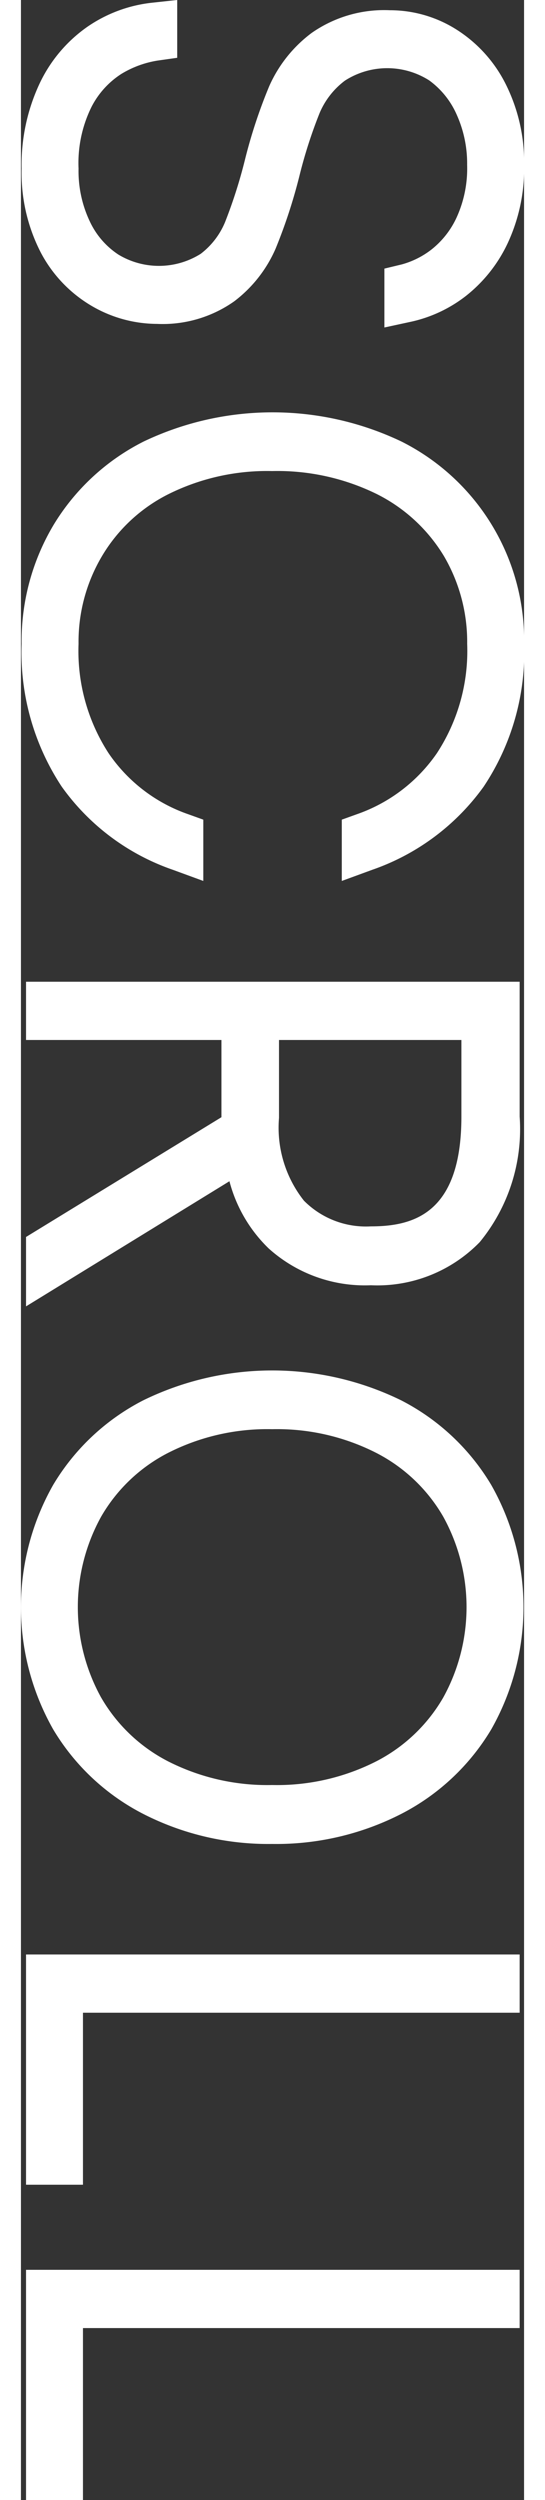
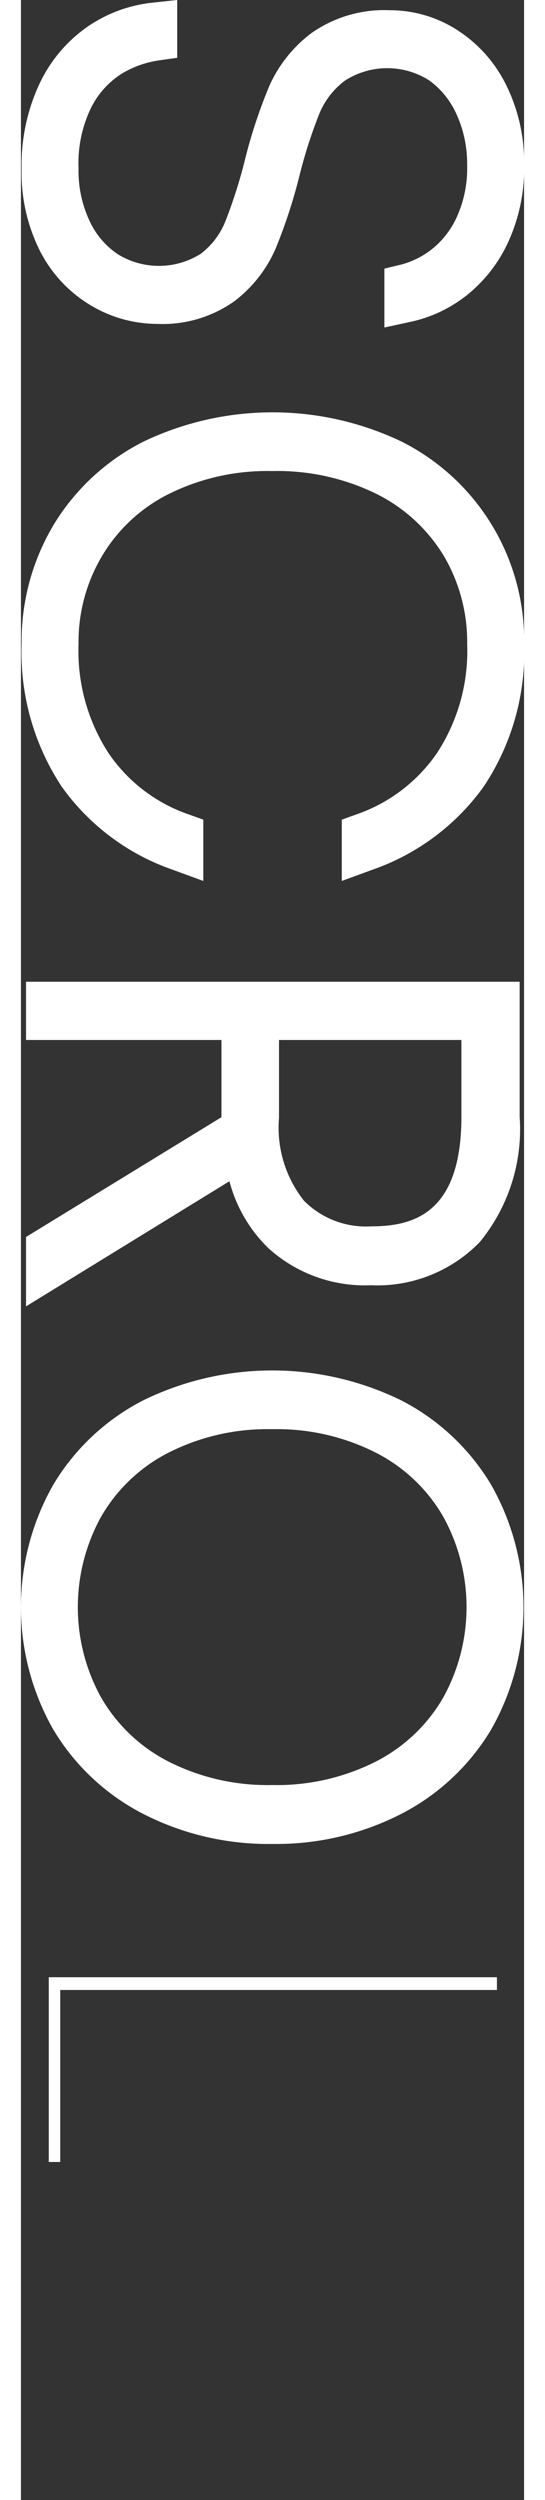
<svg xmlns="http://www.w3.org/2000/svg" id="レイヤー_1" data-name="レイヤー 1" viewBox="0 0 11.066 54.942" width="12" height="55">
  <rect x="0" y="0" width="11.066" height="54.942" fill="#333333" stroke="none" />
  <defs>
    <style>.cls-1{fill:#fff;}</style>
  </defs>
-   <path class="cls-1" d="M.851,2.076a2.663,2.663,0,0,1,.889-1.071A2.583,2.583,0,0,1,2.937.557v.28a2.686,2.686,0,0,0-.98.357,2.355,2.355,0,0,0-.84.91,3.249,3.249,0,0,0-.35,1.603,3.052,3.052,0,0,0,.301,1.386,2.265,2.265,0,0,0,.805.924,2.038,2.038,0,0,0,1.12.322A2.017,2.017,0,0,0,4.26,5.975a2.195,2.195,0,0,0,.692-.903,11.399,11.399,0,0,0,.462-1.449A10.738,10.738,0,0,1,5.918,2.097a2.447,2.447,0,0,1,.777-.973A2.292,2.292,0,0,1,8.116.725a2.23,2.23,0,0,1,1.211.357,2.516,2.516,0,0,1,.903,1.022,3.328,3.328,0,0,1,.336,1.519,3.381,3.381,0,0,1-.308,1.498,2.712,2.712,0,0,1-.777.987,2.501,2.501,0,0,1-.987.469v-.28A2.348,2.348,0,0,0,9.32,5.891a2.391,2.391,0,0,0,.707-.882,3.07,3.07,0,0,0,.287-1.386,3.092,3.092,0,0,0-.274-1.309,2.353,2.353,0,0,0-.77-.952,1.932,1.932,0,0,0-1.155-.357,2.072,2.072,0,0,0-1.295.371,2.239,2.239,0,0,0-.714.917,10.884,10.884,0,0,0-.469,1.456,11.211,11.211,0,0,1-.497,1.519,2.407,2.407,0,0,1-.756.959,2.238,2.238,0,0,1-1.393.392A2.358,2.358,0,0,1,1.803,6.29a2.449,2.449,0,0,1-.932-.987A3.312,3.312,0,0,1,.515,3.707,3.691,3.691,0,0,1,.851,2.076Z" />
  <path class="cls-1" d="M7.994,7.197V5.903l.382-.092a1.874,1.874,0,0,0,.648-.323A1.917,1.917,0,0,0,9.58,4.785a2.594,2.594,0,0,0,.234-1.162,2.614,2.614,0,0,0-.228-1.1A1.849,1.849,0,0,0,8.98,1.767,1.719,1.719,0,0,0,7.126,1.772a1.732,1.732,0,0,0-.558.715,10.488,10.488,0,0,0-.445,1.387,11.708,11.708,0,0,1-.522,1.591,2.907,2.907,0,0,1-.91,1.157,2.728,2.728,0,0,1-1.699.496,2.863,2.863,0,0,1-1.438-.396A2.954,2.954,0,0,1,.432,5.541a3.818,3.818,0,0,1-.417-1.835,4.202,4.202,0,0,1,.386-1.85A3.171,3.171,0,0,1,1.458.591,3.091,3.091,0,0,1,2.883.06L3.437,0V1.27l-.43.061a2.199,2.199,0,0,0-.798.293,1.88,1.88,0,0,0-.656.723,2.785,2.785,0,0,0-.286,1.358,2.579,2.579,0,0,0,.248,1.162,1.762,1.762,0,0,0,.627.727,1.725,1.725,0,0,0,1.812-.016,1.685,1.685,0,0,0,.537-.7,10.882,10.882,0,0,0,.44-1.383,11.296,11.296,0,0,1,.53-1.601,2.953,2.953,0,0,1,.933-1.17A2.782,2.782,0,0,1,8.116.225,2.732,2.732,0,0,1,9.594.659a3.016,3.016,0,0,1,1.083,1.219,3.833,3.833,0,0,1,.39,1.745A3.887,3.887,0,0,1,10.708,5.34a3.211,3.211,0,0,1-.924,1.166,3.016,3.016,0,0,1-1.184.56Z" />
  <path class="cls-1" d="M8.138,10.146A4.392,4.392,0,0,1,10.566,14.15a4.808,4.808,0,0,1-.798,2.849,4.543,4.543,0,0,1-2.212,1.645v-.28a4.076,4.076,0,0,0,2.002-1.526,4.569,4.569,0,0,0,.756-2.688,4.208,4.208,0,0,0-.581-2.184,4.089,4.089,0,0,0-1.666-1.547,5.414,5.414,0,0,0-2.541-.567,5.34,5.34,0,0,0-2.52.567,4.072,4.072,0,0,0-1.658,1.554A4.21,4.21,0,0,0,.767,14.15a4.595,4.595,0,0,0,.749,2.688,4.033,4.033,0,0,0,1.995,1.526v.28a4.492,4.492,0,0,1-2.205-1.645A4.84,4.84,0,0,1,.515,14.15a4.471,4.471,0,0,1,.637-2.366A4.373,4.373,0,0,1,2.93,10.146a5.582,5.582,0,0,1,2.597-.588A5.62,5.62,0,0,1,8.138,10.146Z" />
  <path class="cls-1" d="M7.057,19.36V18.013l.331-.119a3.555,3.555,0,0,0,1.762-1.343A4.103,4.103,0,0,0,9.815,14.15a3.731,3.731,0,0,0-.511-1.929,3.611,3.611,0,0,0-1.468-1.359,4.949,4.949,0,0,0-2.309-.51,4.87,4.87,0,0,0-2.288.51,3.548,3.548,0,0,0-1.46,1.365A3.686,3.686,0,0,0,1.267,14.15a4.126,4.126,0,0,0,.66,2.402A3.511,3.511,0,0,0,3.68,17.894l.331.119v1.347l-.672-.246A5.007,5.007,0,0,1,.896,17.286,5.349,5.349,0,0,1,.015,14.15a4.983,4.983,0,0,1,.71-2.626A4.882,4.882,0,0,1,2.701,9.702a6.586,6.586,0,0,1,5.666,0,4.892,4.892,0,0,1,2.7,4.448,5.313,5.313,0,0,1-.89,3.138,5.053,5.053,0,0,1-2.448,1.826Z" />
  <path class="cls-1" d="M.612,27.464,4.91,24.832v-2.478H.612v-.28h9.857v2.464a3.426,3.426,0,0,1-.742,2.415,2.65,2.65,0,0,1-2.03.791,2.666,2.666,0,0,1-1.904-.672,2.988,2.988,0,0,1-.854-1.918l-4.326,2.66Zm4.564-2.898A3.034,3.034,0,0,0,5.862,26.73a2.412,2.412,0,0,0,1.834.721q2.492,0,2.492-2.912V22.355H5.177Z" />
  <path class="cls-1" d="M.112,28.709V27.184L4.41,24.552V22.855H.112v-1.28H10.969v2.964a3.911,3.911,0,0,1-.877,2.757,3.141,3.141,0,0,1-2.395.949,3.162,3.162,0,0,1-2.247-.808,3.169,3.169,0,0,1-.864-1.478Zm5.564-5.854v1.712a2.584,2.584,0,0,0,.548,1.819,1.92,1.92,0,0,0,1.472.565c.928,0,1.992-.274,1.992-2.412V22.855Z" />
-   <path class="cls-1" d="M1.138,32.89a4.408,4.408,0,0,1,1.784-1.673,5.524,5.524,0,0,1,2.604-.602,5.518,5.518,0,0,1,2.603.602A4.411,4.411,0,0,1,9.915,32.89a4.945,4.945,0,0,1,0,4.858A4.413,4.413,0,0,1,8.13,39.42a5.518,5.518,0,0,1-2.603.602A5.524,5.524,0,0,1,2.922,39.42a4.41,4.41,0,0,1-1.784-1.673,4.945,4.945,0,0,1,0-4.858Zm.195,4.669a4.126,4.126,0,0,0,1.666,1.589,5.277,5.277,0,0,0,2.527.581,5.279,5.279,0,0,0,2.527-.581A4.125,4.125,0,0,0,9.72,37.559a4.608,4.608,0,0,0,0-4.48,4.12,4.12,0,0,0-1.666-1.589,5.279,5.279,0,0,0-2.527-.581,5.277,5.277,0,0,0-2.527.581,4.12,4.12,0,0,0-1.666,1.589,4.609,4.609,0,0,0,0,4.48Z" />
  <path class="cls-1" d="M5.526,40.523A6.041,6.041,0,0,1,2.69,39.863a4.922,4.922,0,0,1-1.982-1.86,5.445,5.445,0,0,1,0-5.369,4.92,4.92,0,0,1,1.982-1.86,6.455,6.455,0,0,1,5.673,0,4.923,4.923,0,0,1,1.982,1.861,5.443,5.443,0,0,1,0,5.369,4.929,4.929,0,0,1-1.983,1.86A6.032,6.032,0,0,1,5.526,40.523Zm-3.76-3.214A3.602,3.602,0,0,0,3.235,38.707a4.814,4.814,0,0,0,2.291.521,4.813,4.813,0,0,0,2.292-.522,3.6,3.6,0,0,0,1.469-1.398,4.109,4.109,0,0,0,0-3.98A3.595,3.595,0,0,0,7.817,31.93a4.809,4.809,0,0,0-2.291-.522,4.812,4.812,0,0,0-2.292.522,3.595,3.595,0,0,0-1.469,1.398,4.109,4.109,0,0,0,0,3.98Z" />
  <path class="cls-1" d="M.864,43.732v3.78H.612v-4.06h9.857v.28Z" />
-   <polygon class="cls-1" points="1.364 48.012 0.112 48.012 0.112 42.952 10.969 42.952 10.969 44.232 1.364 44.232 1.364 48.012" />
-   <path class="cls-1" d="M.864,50.662v3.78H.612v-4.06h9.857v.28Z" />
-   <polygon class="cls-1" points="1.364 54.942 0.112 54.942 0.112 49.882 10.969 49.882 10.969 51.162 1.364 51.162 1.364 54.942" />
</svg>